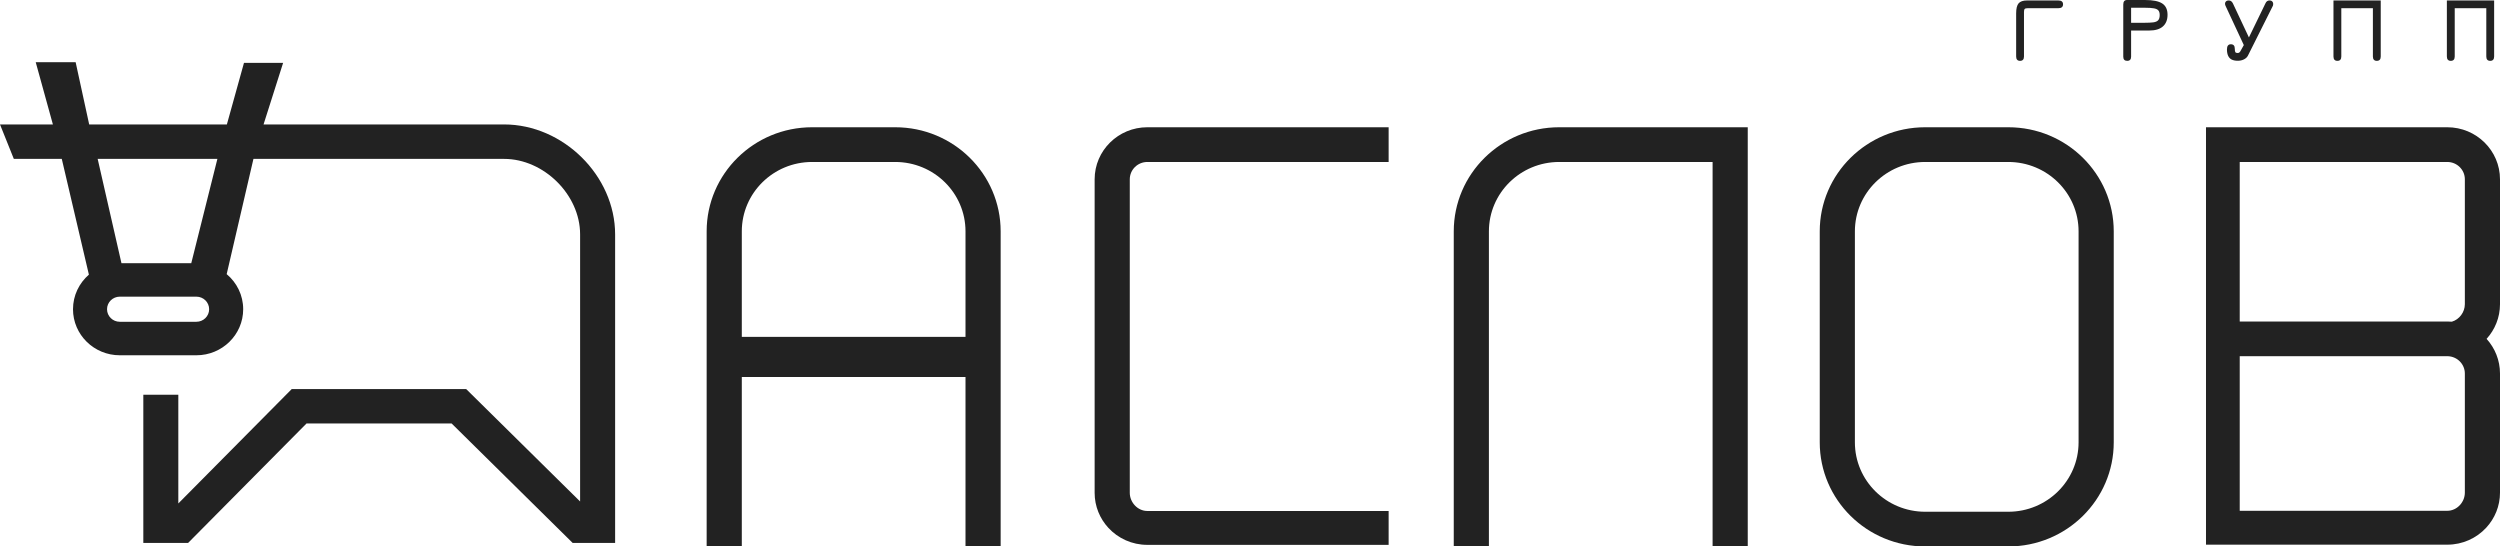
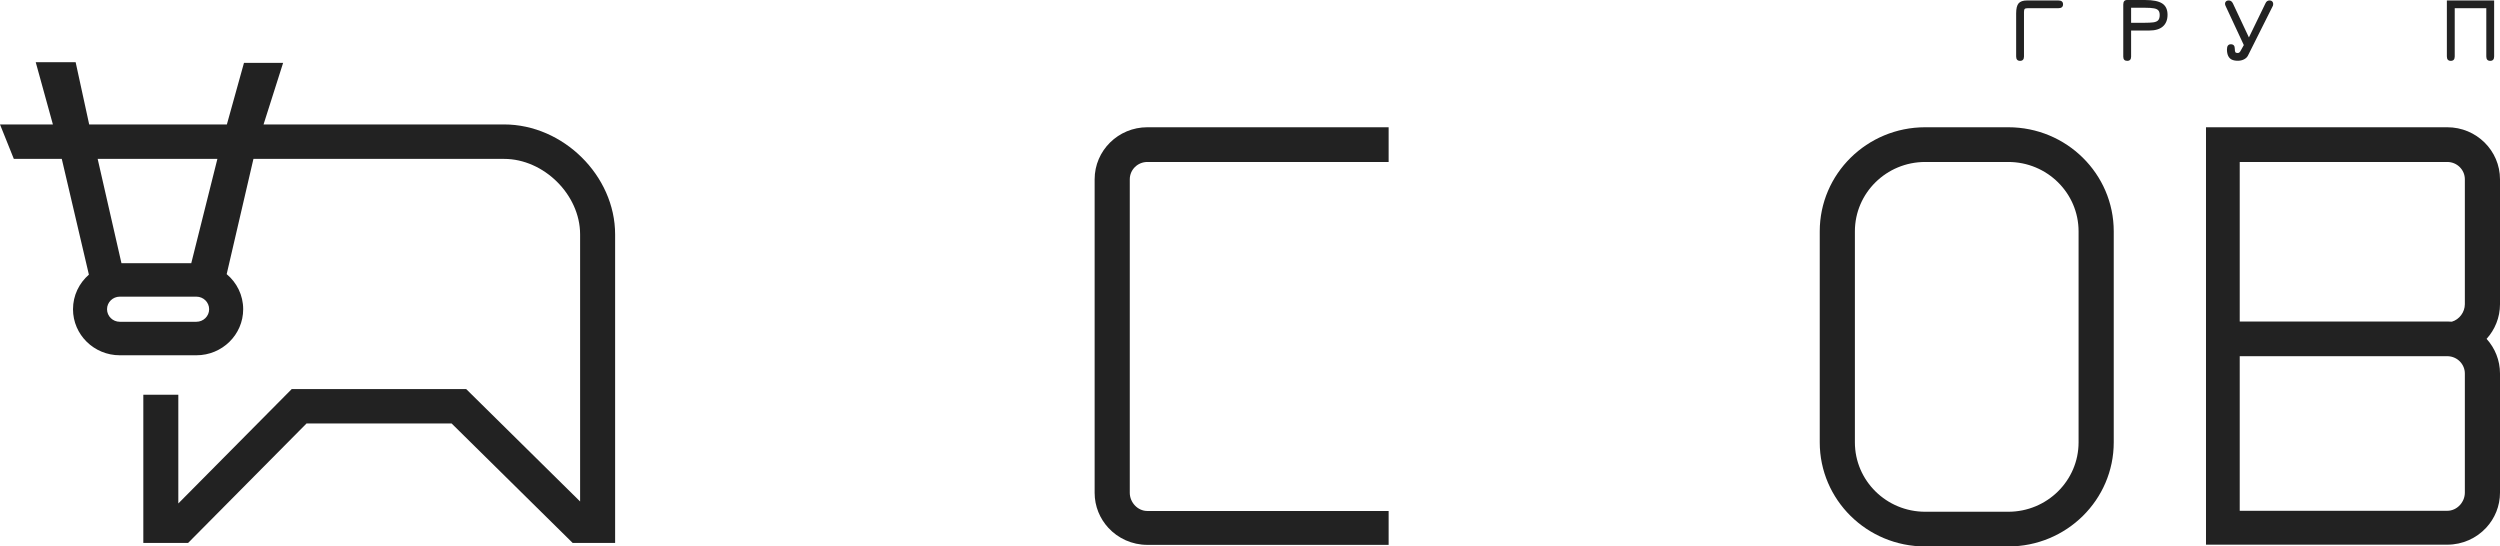
<svg xmlns="http://www.w3.org/2000/svg" width="183" height="40" viewBox="0 0 183 40" fill="none">
-   <path fill-rule="evenodd" clip-rule="evenodd" d="M65.528 9.315C69.792 9.315 73.248 12.727 73.248 16.936V40H70.675V27.596H54.3V40H51.727V16.936C51.727 12.727 55.184 9.315 59.447 9.315H65.528ZM59.447 11.856C56.605 11.856 54.3 14.13 54.3 16.936V24.658H70.675V16.936C70.675 14.13 68.371 11.856 65.528 11.856H59.447Z" fill="#222222" />
  <path fill-rule="evenodd" clip-rule="evenodd" d="M147.006 9.315C151.27 9.315 154.726 12.727 154.726 16.936V32.379C154.726 36.588 151.27 40 147.006 40H140.925C136.661 40 133.205 36.588 133.205 32.379V16.936C133.205 12.727 136.661 9.315 140.925 9.315H147.006ZM140.925 11.856C138.082 11.856 135.778 14.13 135.778 16.936V32.379C135.778 35.185 138.082 37.46 140.925 37.46H147.006C149.848 37.46 152.152 35.185 152.152 32.379V16.936C152.152 14.13 149.848 11.856 147.006 11.856H140.925Z" fill="#222222" />
-   <path d="M127.935 40H125.362V11.856H114.134C111.292 11.856 108.988 14.13 108.988 16.936V40H106.415V16.936C106.415 12.727 109.871 9.315 114.134 9.315H127.935V40Z" fill="#222222" />
  <path d="M101.648 11.856H83.987C83.276 11.856 82.7 12.424 82.7 13.126V36.073C82.7 36.775 83.276 37.404 83.987 37.404H101.648V39.884H83.987C82.859 39.884 81.843 39.406 81.138 38.644C80.51 37.966 80.127 37.064 80.127 36.073V13.126C80.127 11.021 81.855 9.315 83.987 9.315H101.648V11.856Z" fill="#222222" />
  <path fill-rule="evenodd" clip-rule="evenodd" d="M179.14 9.315C181.272 9.315 183 11.021 183 13.126V22.266C183 23.241 182.628 24.131 182.018 24.805C182.628 25.479 183 26.369 183 27.344V36.06C183 37.05 182.617 37.952 181.989 38.63C181.284 39.392 180.268 39.87 179.14 39.87H161.479V9.315H179.14ZM179.175 26.076C179.163 26.076 179.152 26.076 179.14 26.076H163.948V37.39H179.14C179.851 37.39 180.427 36.761 180.427 36.06V27.344C180.427 26.662 179.882 26.106 179.199 26.075L179.175 26.076ZM163.948 23.534H179.14C179.253 23.534 179.365 23.539 179.476 23.548C180.023 23.388 180.427 22.853 180.427 22.266V13.126C180.427 12.424 179.851 11.856 179.14 11.856H163.948V23.534Z" fill="#222222" />
  <path fill-rule="evenodd" clip-rule="evenodd" d="M6.528 9.109H16.607L17.86 4.6H20.725L19.292 9.109H36.901C41.222 9.109 45.027 12.861 45.027 17.158V39.744H41.92L33.06 31H22.436L13.768 39.744H10.491V28.895H13.053V36.853L21.355 28.479H34.124L42.464 36.709V17.158C42.464 14.242 39.795 11.631 36.901 11.631H18.552L16.593 20.067C17.332 20.685 17.801 21.606 17.801 22.635C17.801 24.497 16.267 26.006 14.375 26.006H8.769C6.878 26.006 5.344 24.497 5.344 22.635C5.344 21.626 5.794 20.722 6.507 20.104L4.522 11.631H1.012L0 9.109H3.872L2.615 4.554H5.537L6.528 9.109ZM8.769 21.715C8.254 21.716 7.835 22.127 7.835 22.635C7.835 23.143 8.253 23.554 8.769 23.554H14.375C14.891 23.554 15.309 23.143 15.309 22.635C15.309 22.127 14.891 21.716 14.375 21.715H8.769ZM8.89 19.264H14.001L15.913 11.631H7.149L8.89 19.264Z" fill="#222222" />
  <path d="M150.666 0.034C150.898 0.034 151.015 0.128 151.015 0.317C151.015 0.506 150.898 0.601 150.666 0.601H148.423C148.316 0.601 148.244 0.619 148.208 0.655C148.174 0.691 148.156 0.765 148.156 0.877V4.13C148.156 4.346 148.061 4.454 147.869 4.454C147.678 4.454 147.582 4.346 147.582 4.13V0.972C147.582 0.63 147.642 0.388 147.76 0.246C147.881 0.105 148.086 0.034 148.375 0.034H150.666Z" fill="#222222" />
  <path fill-rule="evenodd" clip-rule="evenodd" d="M157.003 0C157.59 5.81014e-06 158.014 0.084 158.274 0.253C158.534 0.422 158.664 0.697 158.664 1.08C158.664 1.451 158.55 1.737 158.322 1.937C158.096 2.135 157.766 2.234 157.331 2.234H155.997V4.144C155.997 4.351 155.902 4.454 155.71 4.454C155.519 4.454 155.423 4.351 155.423 4.144V0.338C155.423 0.113 155.514 0 155.697 0H157.003ZM155.997 1.667H157.003C157.253 1.667 157.458 1.657 157.618 1.637C157.779 1.616 157.898 1.567 157.973 1.488C158.051 1.407 158.09 1.278 158.09 1.1C158.09 0.956 158.059 0.846 157.997 0.769C157.938 0.693 157.83 0.64 157.672 0.611C157.515 0.582 157.292 0.567 157.003 0.567H155.997V1.667Z" fill="#222222" />
-   <path d="M174.27 4.13C174.27 4.346 174.174 4.454 173.983 4.454C173.791 4.454 173.696 4.346 173.696 4.13V0.601H171.384V4.13C171.384 4.346 171.289 4.454 171.097 4.454C170.906 4.454 170.81 4.346 170.81 4.13V0.034H174.27V4.13Z" fill="#222222" />
  <path d="M182.571 4.13C182.571 4.346 182.475 4.454 182.284 4.454C182.092 4.454 181.997 4.346 181.997 4.13V0.601H179.686V4.13C179.686 4.346 179.59 4.454 179.398 4.454C179.207 4.454 179.111 4.346 179.111 4.13V0.034H182.571V4.13Z" fill="#222222" />
  <path d="M166.131 0.034C166.234 0.034 166.308 0.069 166.353 0.138C166.401 0.206 166.41 0.297 166.381 0.412L164.548 4.073C164.491 4.186 164.394 4.277 164.258 4.346C164.123 4.414 163.973 4.448 163.806 4.448C163.626 4.448 163.477 4.418 163.358 4.36C163.242 4.299 163.156 4.207 163.099 4.083C163.042 3.96 163.013 3.804 163.013 3.618C163.013 3.366 163.109 3.24 163.3 3.24C163.492 3.24 163.587 3.35 163.587 3.57C163.587 3.694 163.601 3.777 163.628 3.82C163.658 3.861 163.715 3.881 163.8 3.881C163.879 3.881 163.944 3.838 163.994 3.753L164.247 3.3L162.907 0.422C162.862 0.318 162.86 0.228 162.904 0.152C162.949 0.073 163.031 0.034 163.15 0.034C163.277 0.034 163.377 0.105 163.447 0.246L164.62 2.74L165.834 0.24C165.895 0.102 165.994 0.034 166.131 0.034Z" fill="#222222" />
</svg>